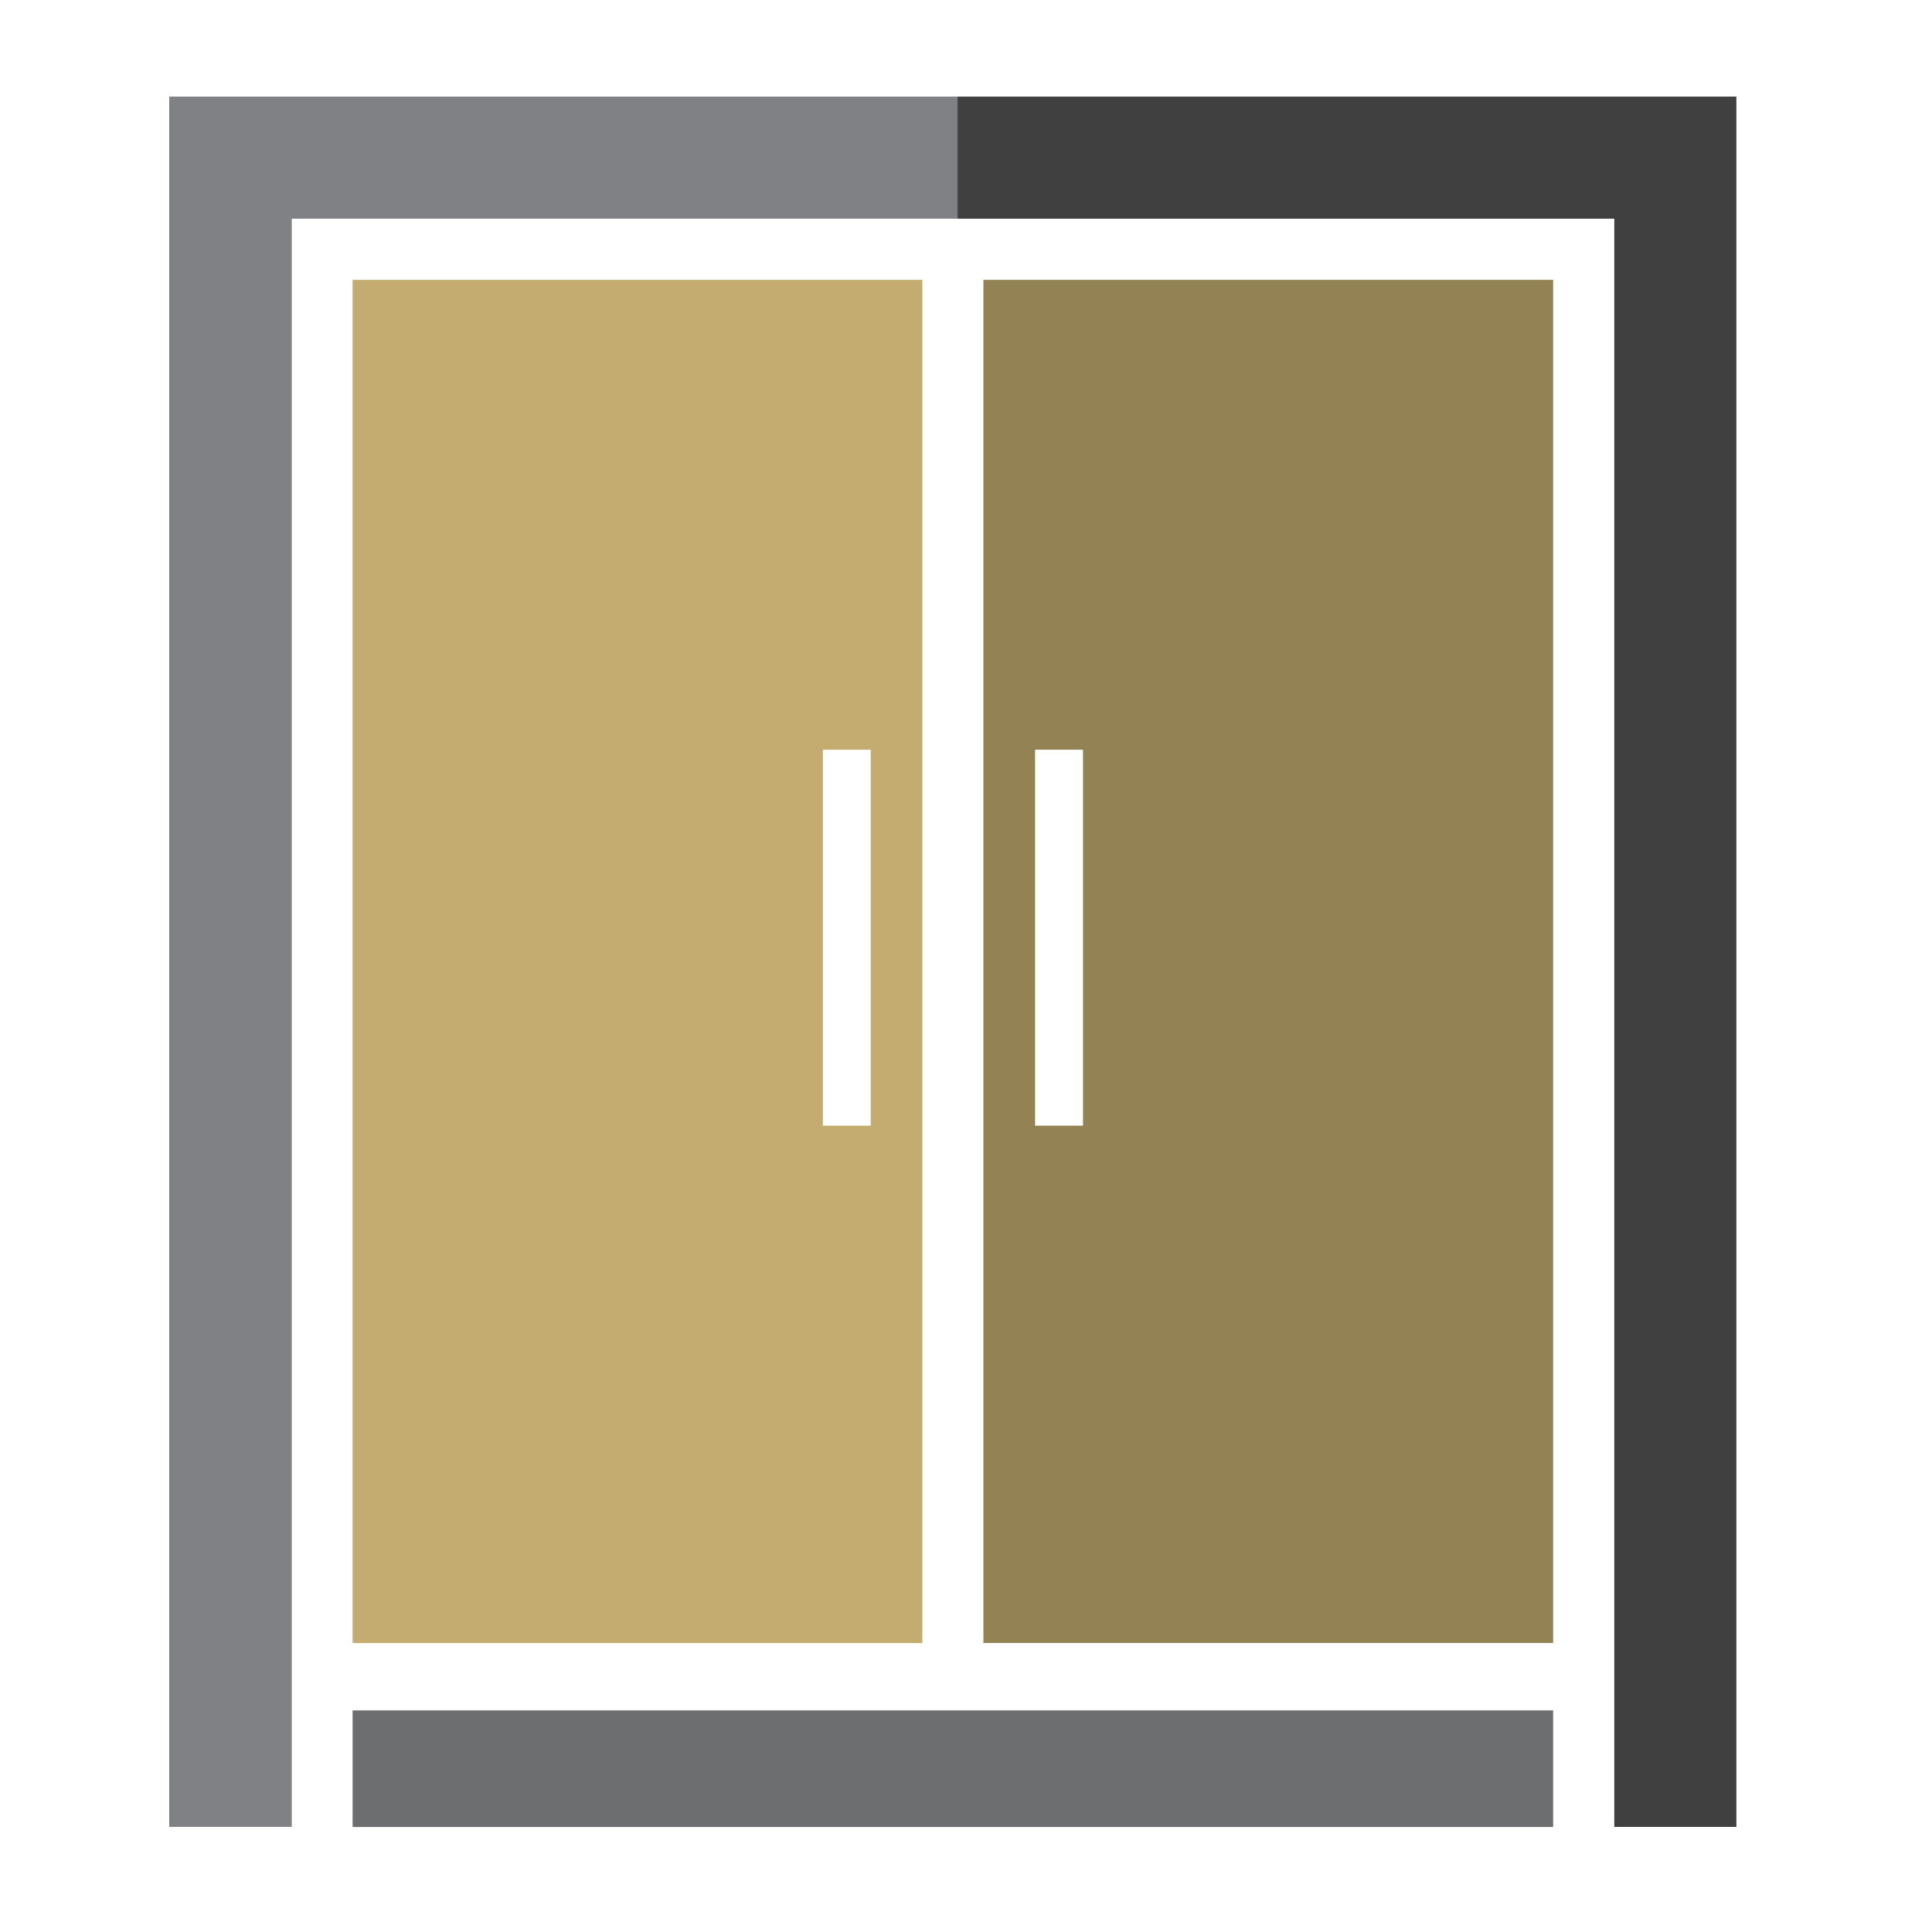
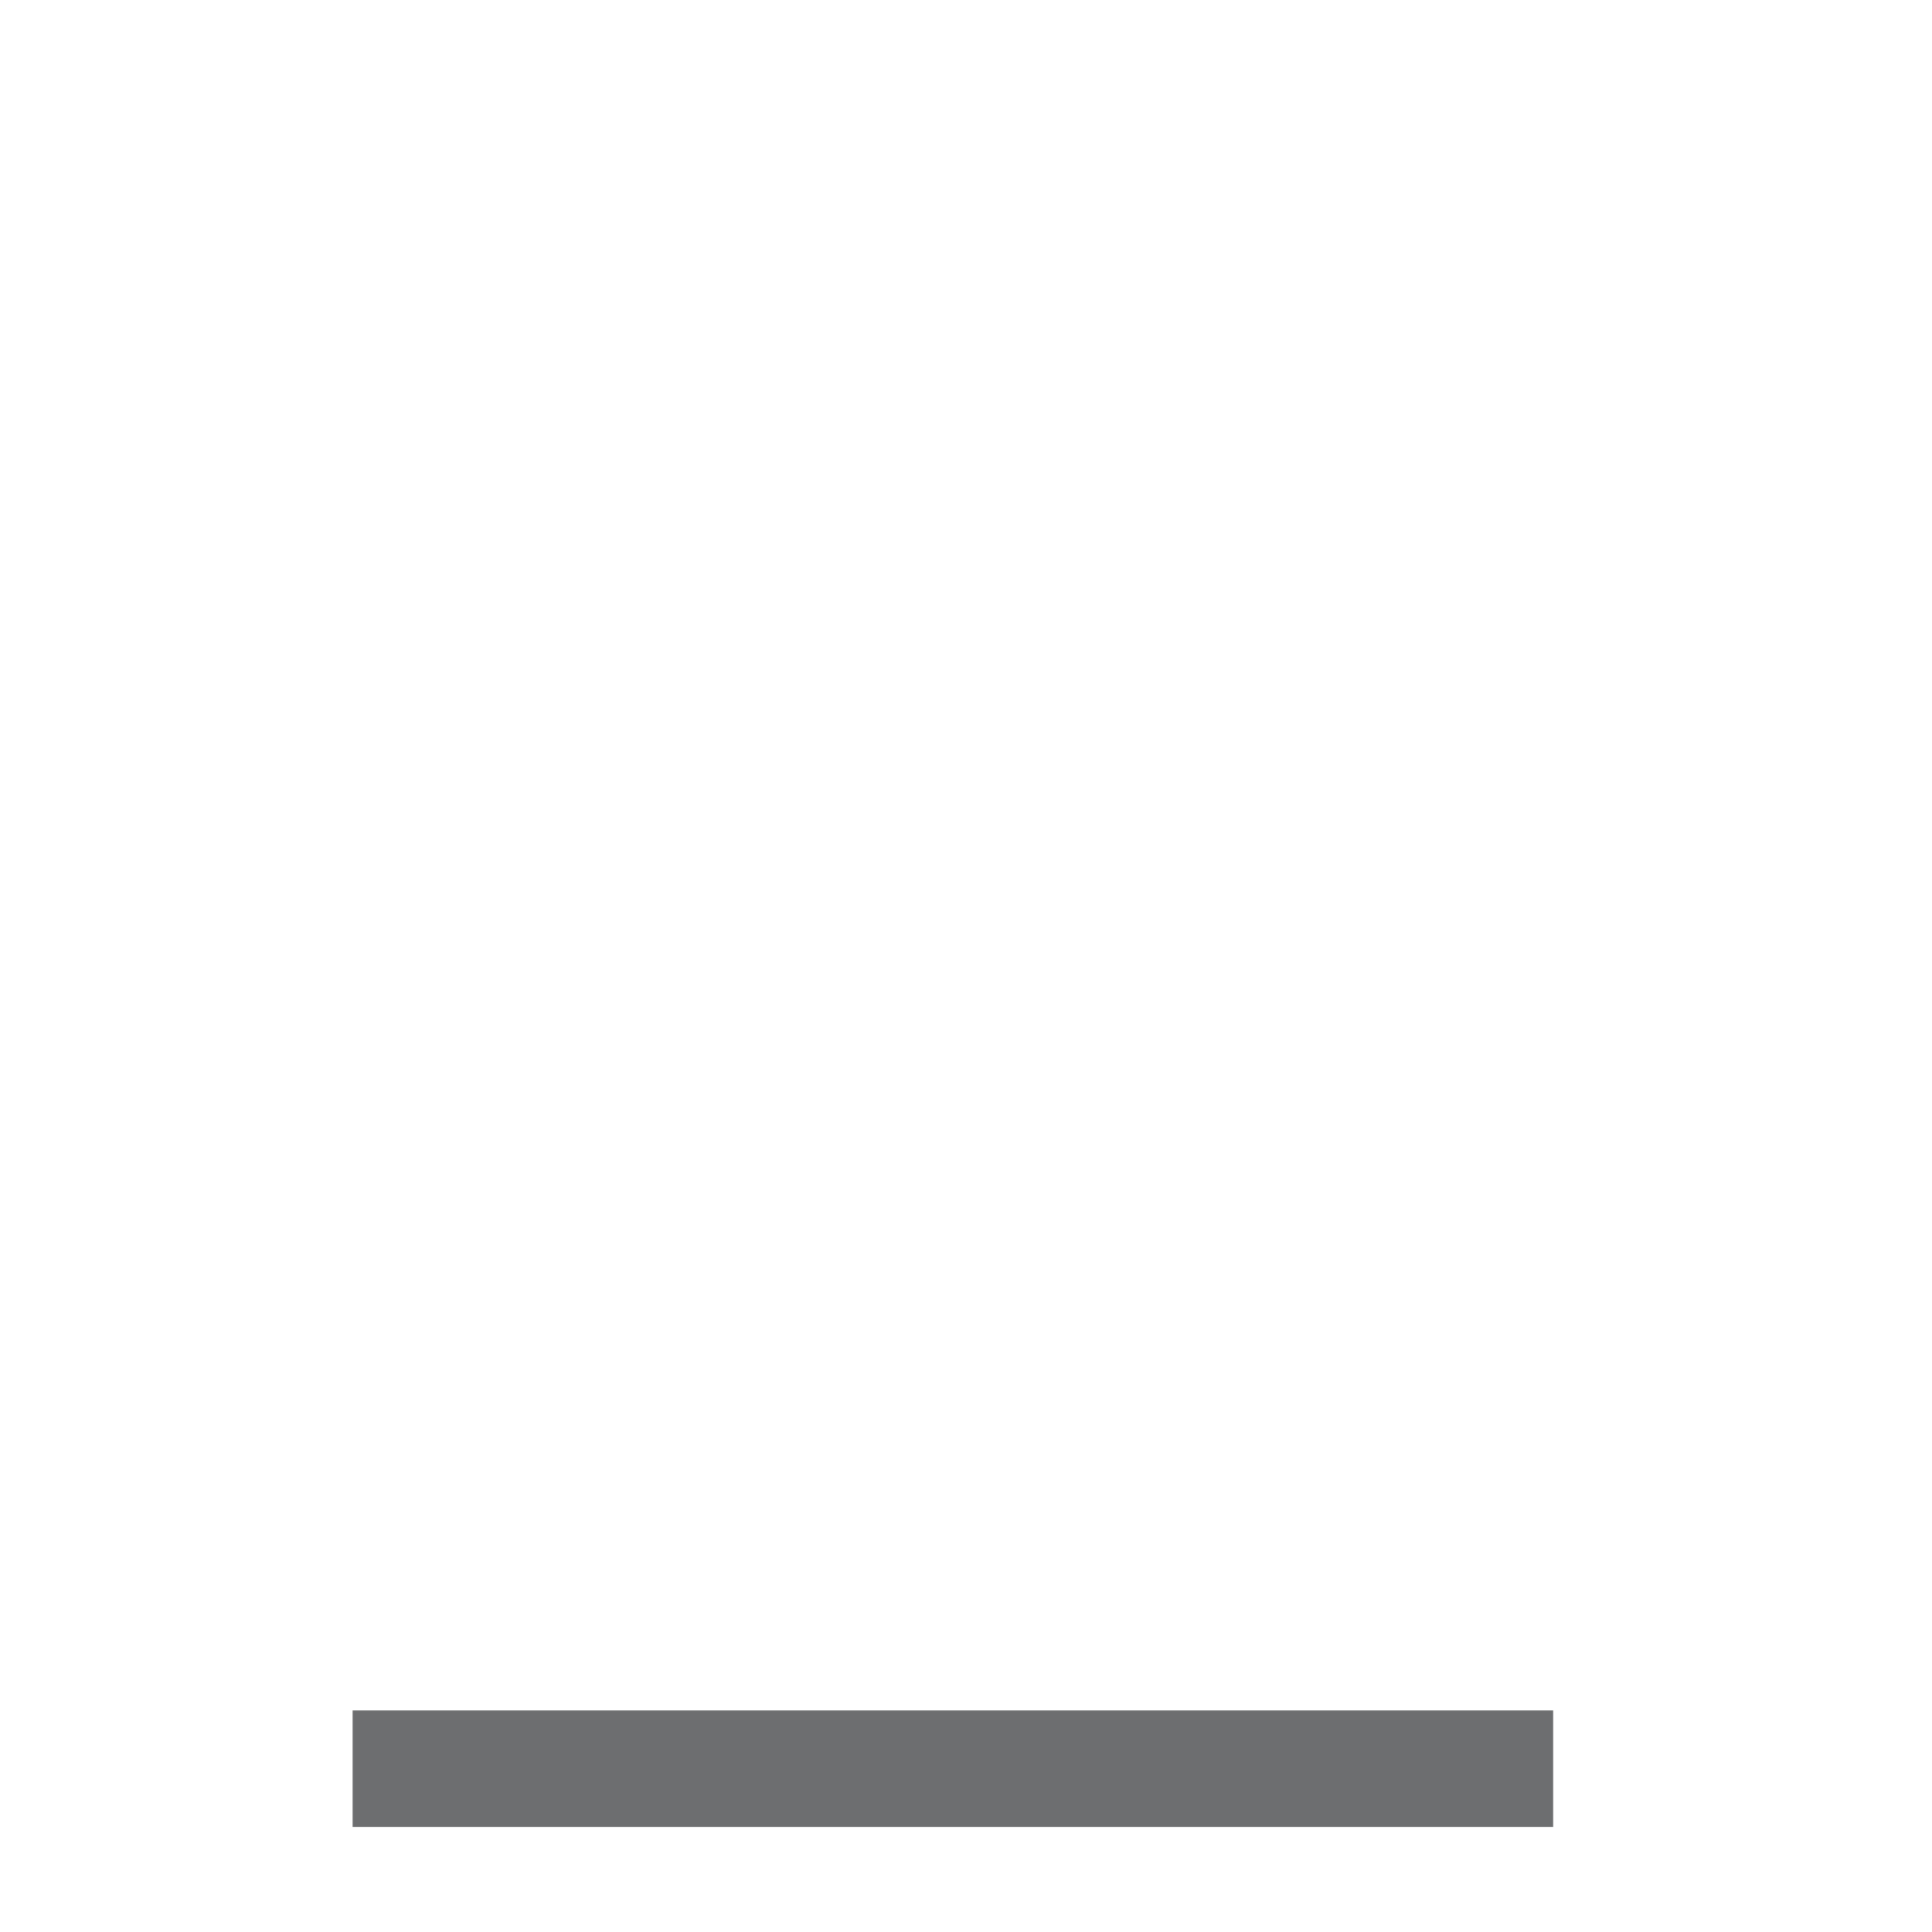
<svg xmlns="http://www.w3.org/2000/svg" id="Layer_1" x="0px" y="0px" viewBox="0 0 200 200" style="enable-background:new 0 0 200 200;" xml:space="preserve">
  <style type="text/css"> .st0{fill:#C4AC70;} .st1{fill:#938254;} .st2{fill:#6D6E70;} .st3{fill:#404041;} .st4{fill:#808184;} </style>
  <g>
-     <path id="XMLID_61_" class="st0" d="M36.5,28.97v141.12h58.98V28.97H36.5z M90.14,116.53h-4.96V77.61h4.96V116.53z" />
-     <path id="XMLID_100_" class="st1" d="M101.8,170.08h58.98V28.97H101.8V170.08z M107.15,77.61h4.96v38.92h-4.96V77.61z" />
    <rect id="XMLID_102_" x="36.5" y="177.06" class="st2" width="124.28" height="12.07" />
-     <polygon id="XMLID_1_" class="st3" points="17.54,10 17.54,189.12 30.18,189.12 30.18,176.4 30.18,22.64 167.11,22.64 167.11,170.08 167.11,176.4 167.11,189.12 179.75,189.12 179.75,10 " />
-     <polygon class="st4" points="99.13,10 17.54,10 17.54,189.12 30.18,189.12 30.18,176.4 30.18,22.64 99.13,22.64 " />
  </g>
</svg>